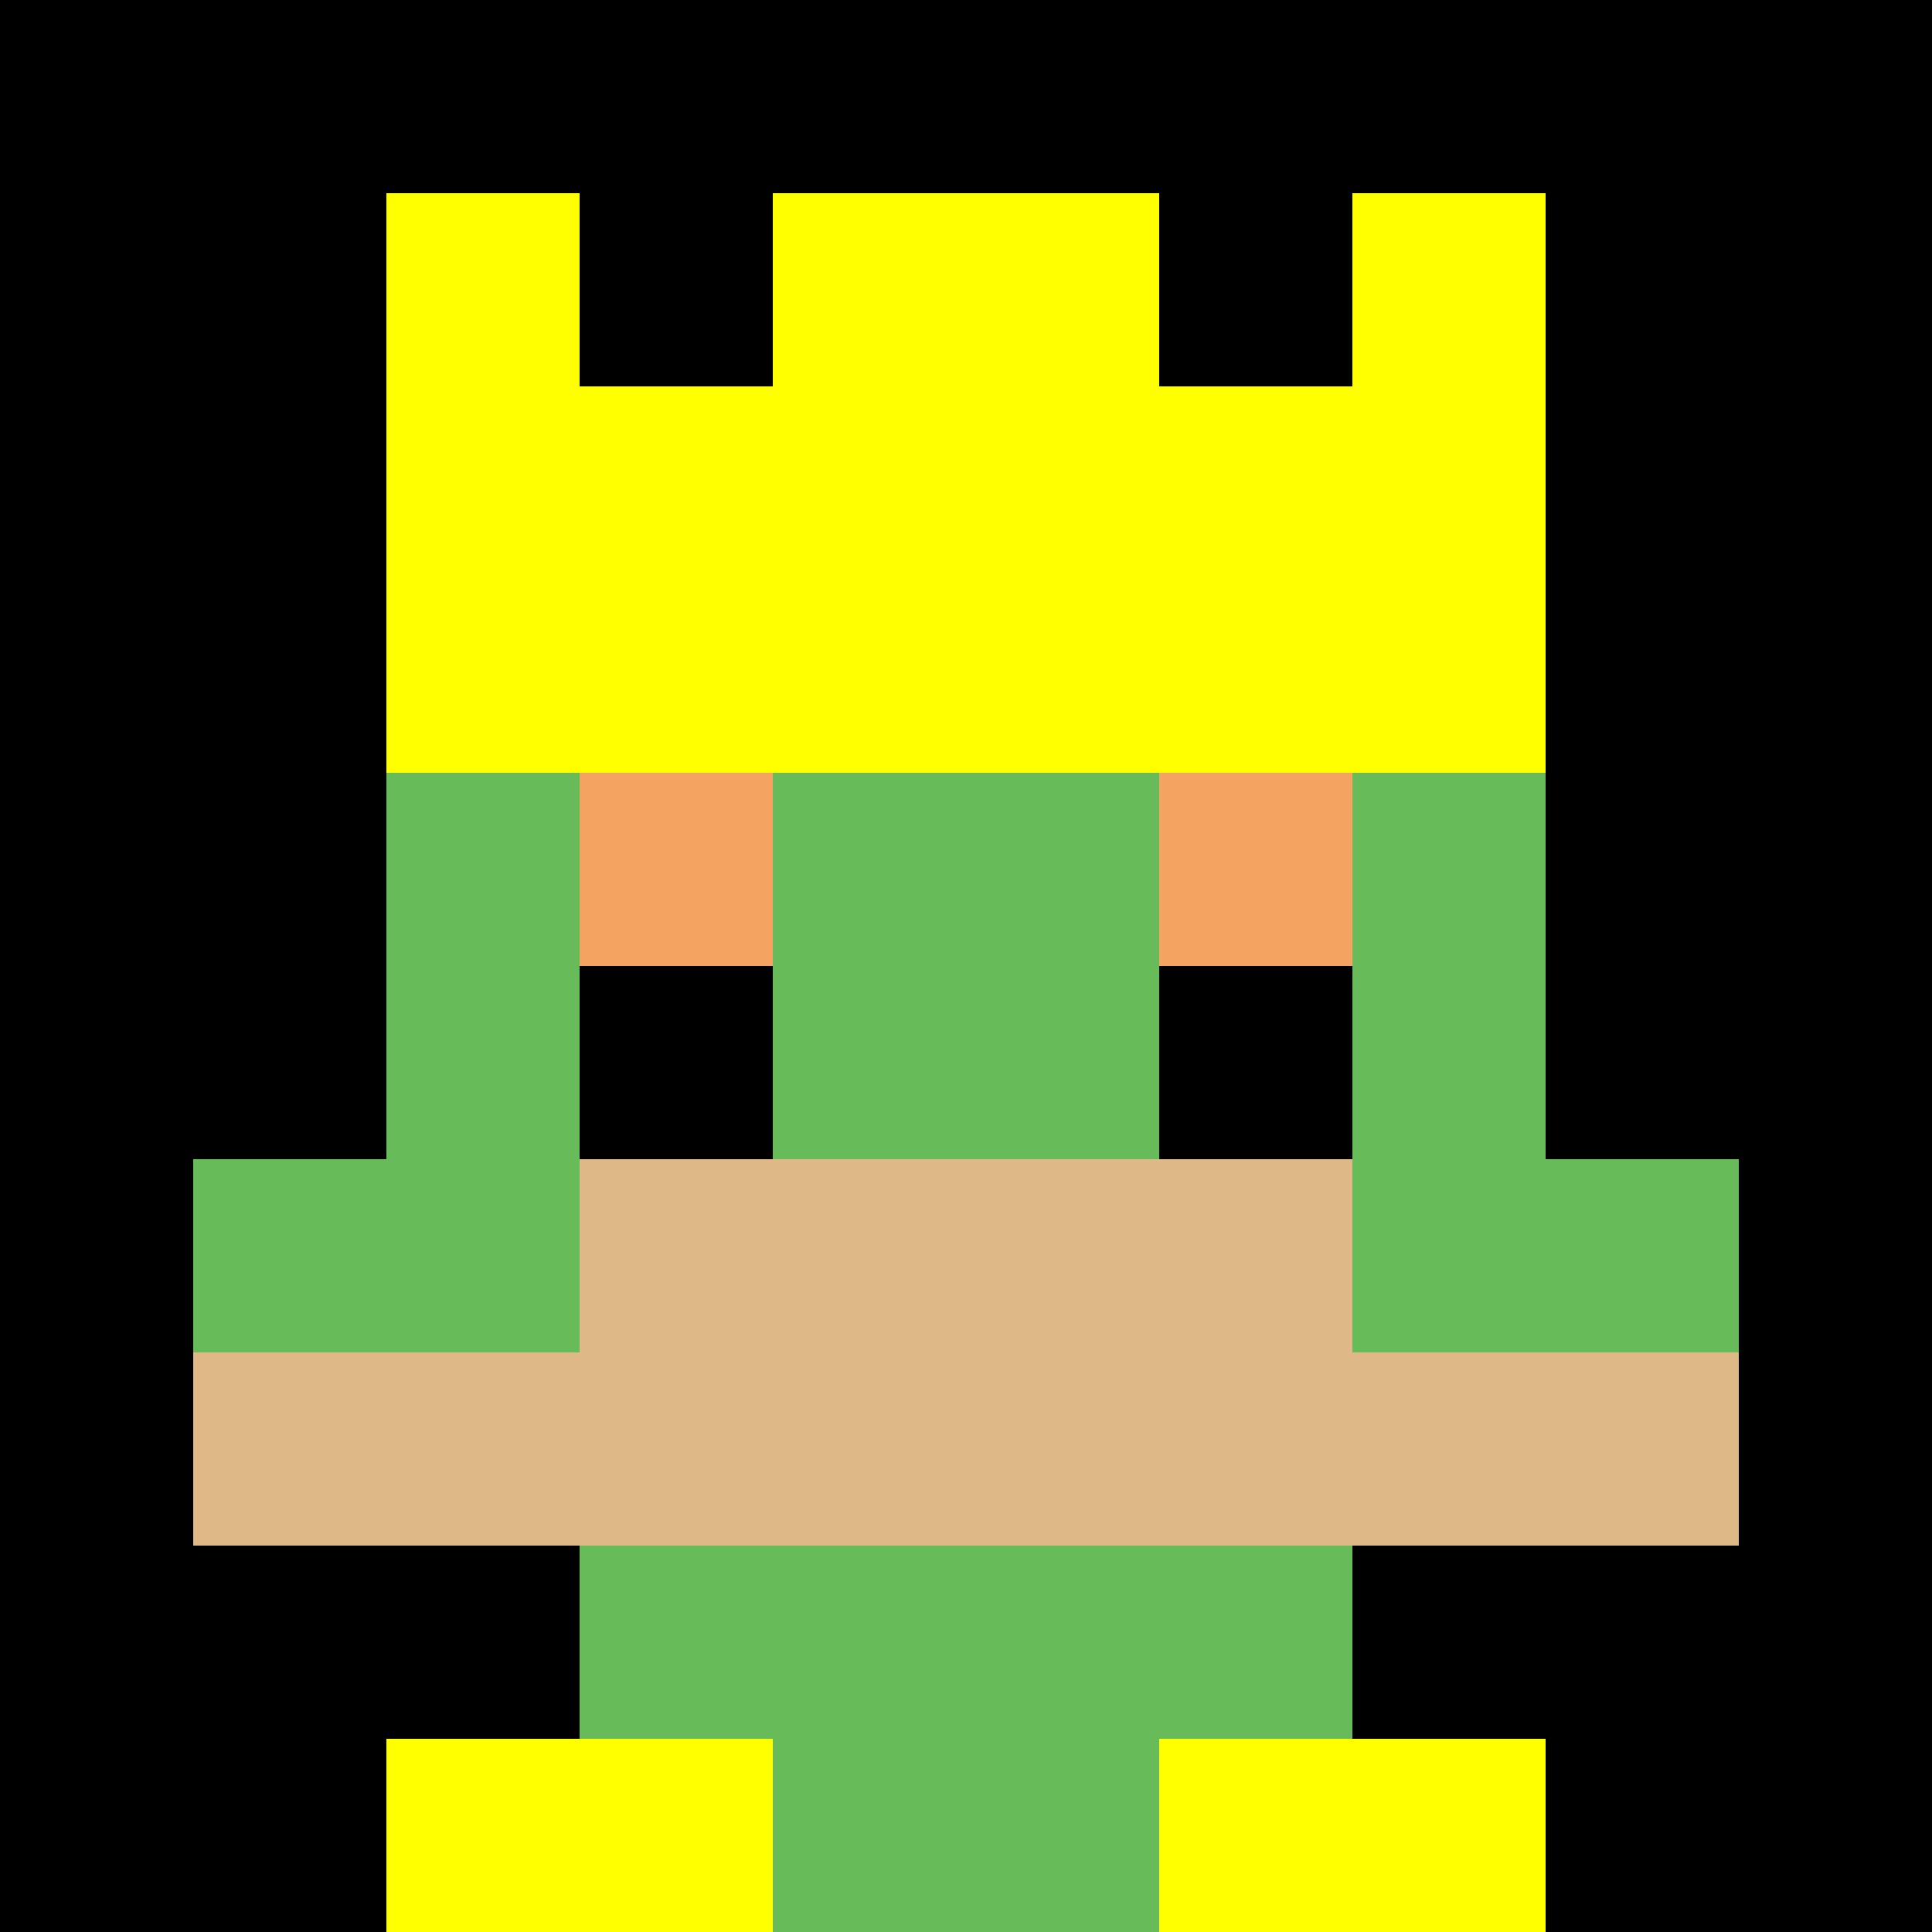
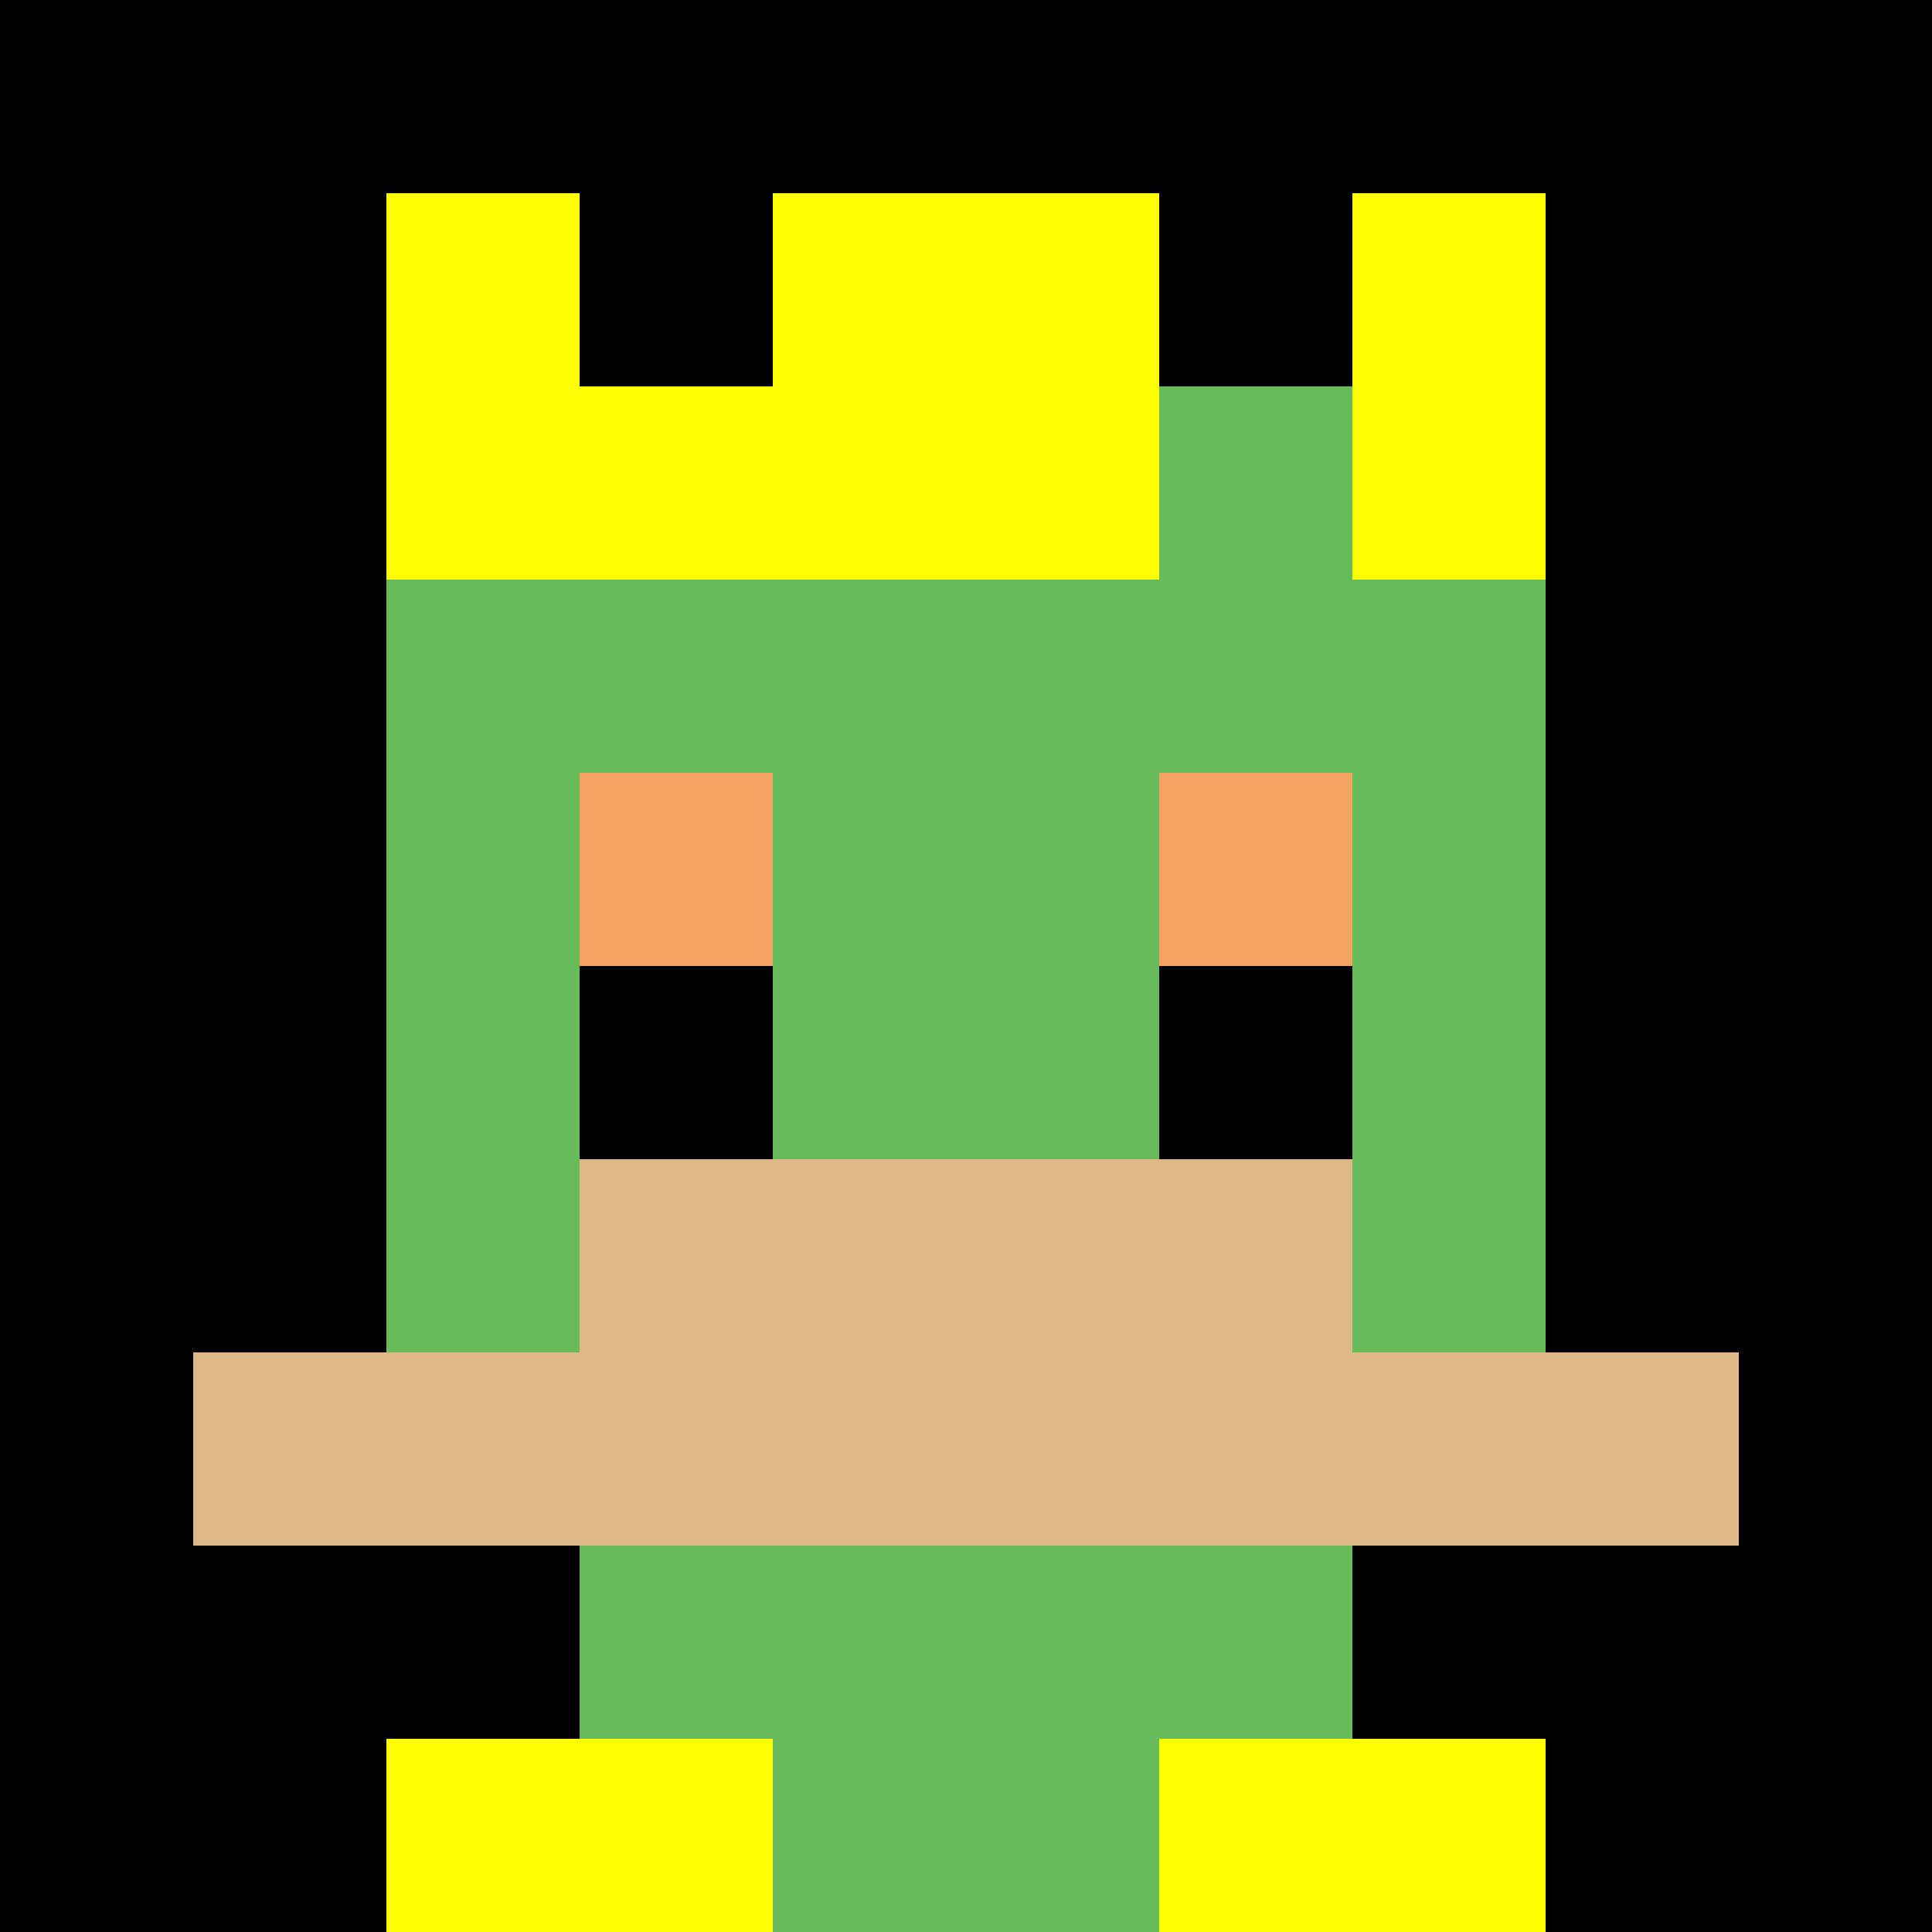
<svg xmlns="http://www.w3.org/2000/svg" version="1.1" width="942" height="942" viewBox="0 0 942 942">
  <title>'goose-pfp-royal' by Dmitri Cherniak</title>
  <desc>The Goose Is Loose (Black Label Green Edition)</desc>
  <rect width="100%" height="100%" fill="#68BB59" />
  <g>
    <g id="0-0">
      <rect x="0" y="0" height="942" width="942" fill="#000000" />
      <g>
        <rect id="0-0-3-2-4-7" x="282.6" y="188.4" width="376.8" height="659.4" fill="#68BB59" />
        <rect id="0-0-2-3-6-5" x="188.4" y="282.6" width="565.2" height="471" fill="#68BB59" />
        <rect id="0-0-4-8-2-2" x="376.8" y="753.6" width="188.4" height="188.4" fill="#68BB59" />
-         <rect id="0-0-1-6-8-1" x="94.2" y="565.2" width="753.6" height="94.2" fill="#68BB59" />
        <rect id="0-0-1-7-8-1" x="94.2" y="659.4" width="753.6" height="94.2" fill="#DEB887" />
        <rect id="0-0-3-6-4-2" x="282.6" y="565.2" width="376.8" height="188.4" fill="#DEB887" />
        <rect id="0-0-3-4-1-1" x="282.6" y="376.8" width="94.2" height="94.2" fill="#F4A460" />
        <rect id="0-0-6-4-1-1" x="565.2" y="376.8" width="94.2" height="94.2" fill="#F4A460" />
        <rect id="0-0-3-5-1-1" x="282.6" y="471" width="94.2" height="94.2" fill="#000000" />
        <rect id="0-0-6-5-1-1" x="565.2" y="471" width="94.2" height="94.2" fill="#000000" />
        <rect id="0-0-4-1-2-2" x="376.8" y="94.2" width="188.4" height="188.4" fill="#F4A460" />
        <rect id="0-0-2-1-1-2" x="188.4" y="94.2" width="94.2" height="188.4" fill="#FFFF00" />
        <rect id="0-0-4-1-2-2" x="376.8" y="94.2" width="188.4" height="188.4" fill="#FFFF00" />
        <rect id="0-0-7-1-1-2" x="659.4" y="94.2" width="94.2" height="188.4" fill="#FFFF00" />
-         <rect id="0-0-2-2-6-2" x="188.4" y="188.4" width="565.2" height="188.4" fill="#FFFF00" />
        <rect id="0-0-3-2-1-1" x="282.6" y="188.4" width="94.2" height="94.2" fill="#FFFF00" />
-         <rect id="0-0-6-2-1-1" x="565.2" y="188.4" width="94.2" height="94.2" fill="#FFFF00" />
        <rect id="0-0-2-9-2-1" x="188.4" y="847.8" width="188.4" height="94.2" fill="#FFFF00" />
        <rect id="0-0-6-9-2-1" x="565.2" y="847.8" width="188.4" height="94.2" fill="#FFFF00" />
      </g>
      <rect x="0" y="0" stroke="white" stroke-width="0" height="942" width="942" fill="none" />
    </g>
  </g>
</svg>